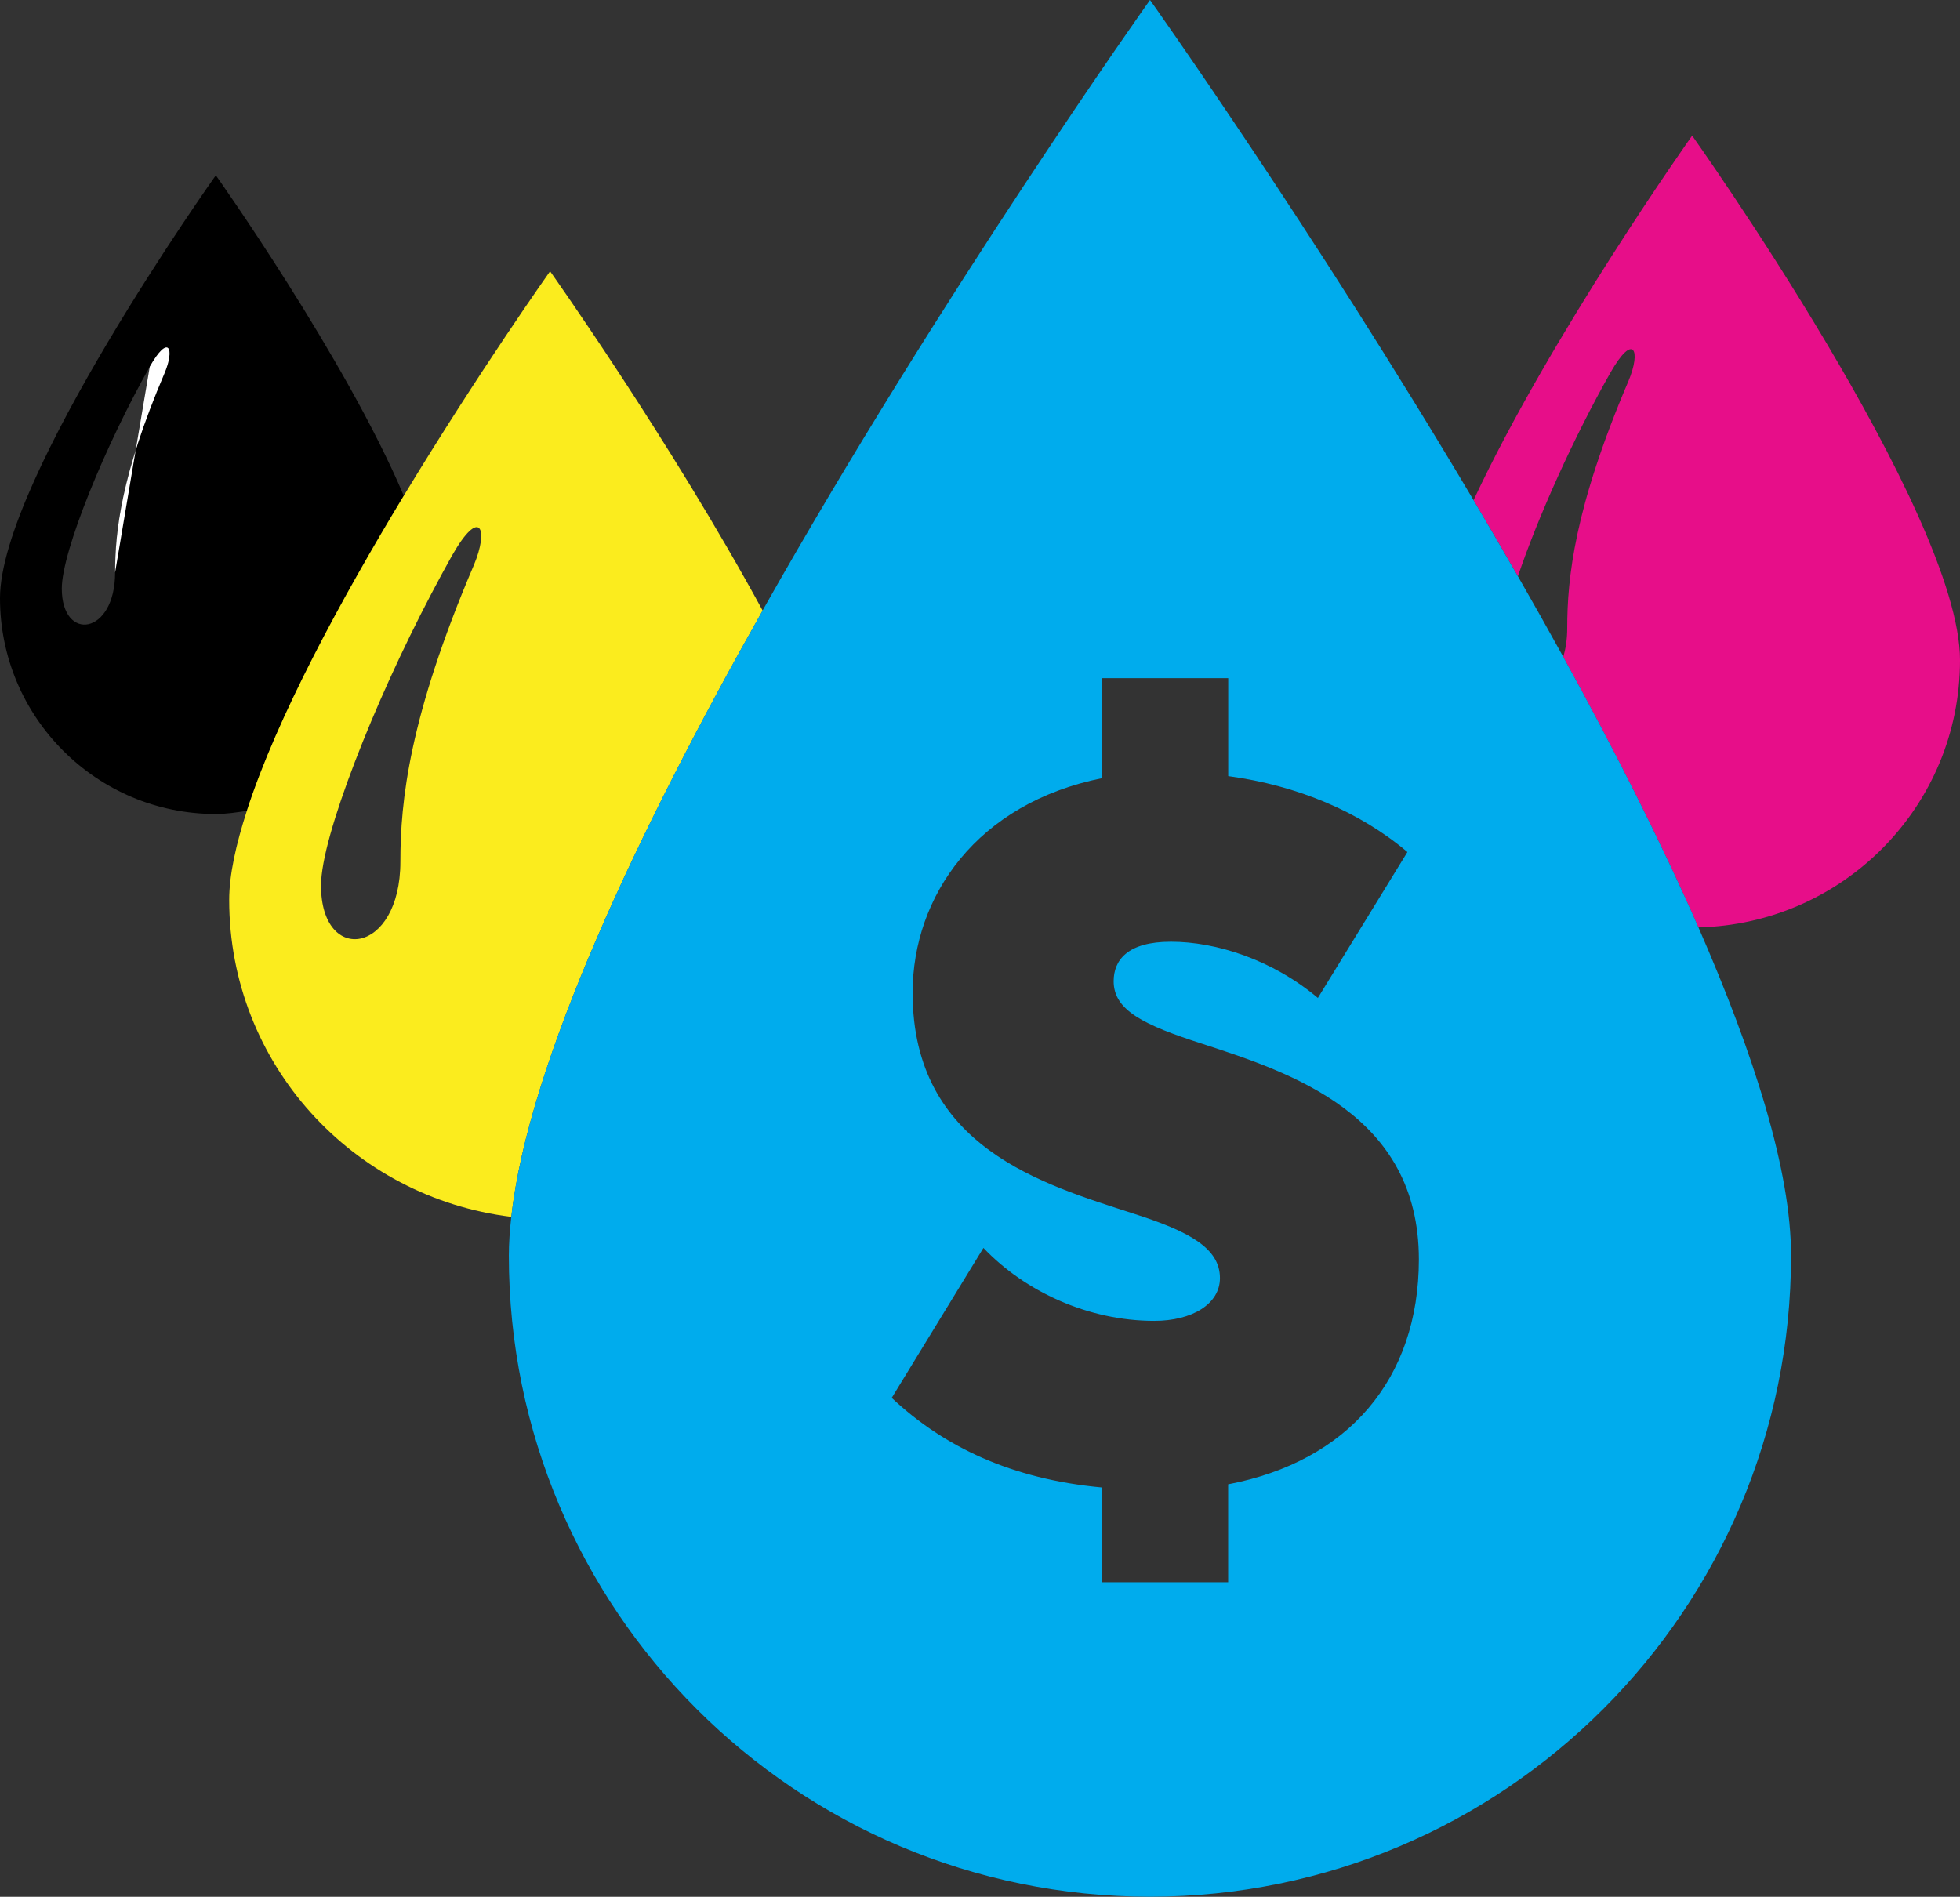
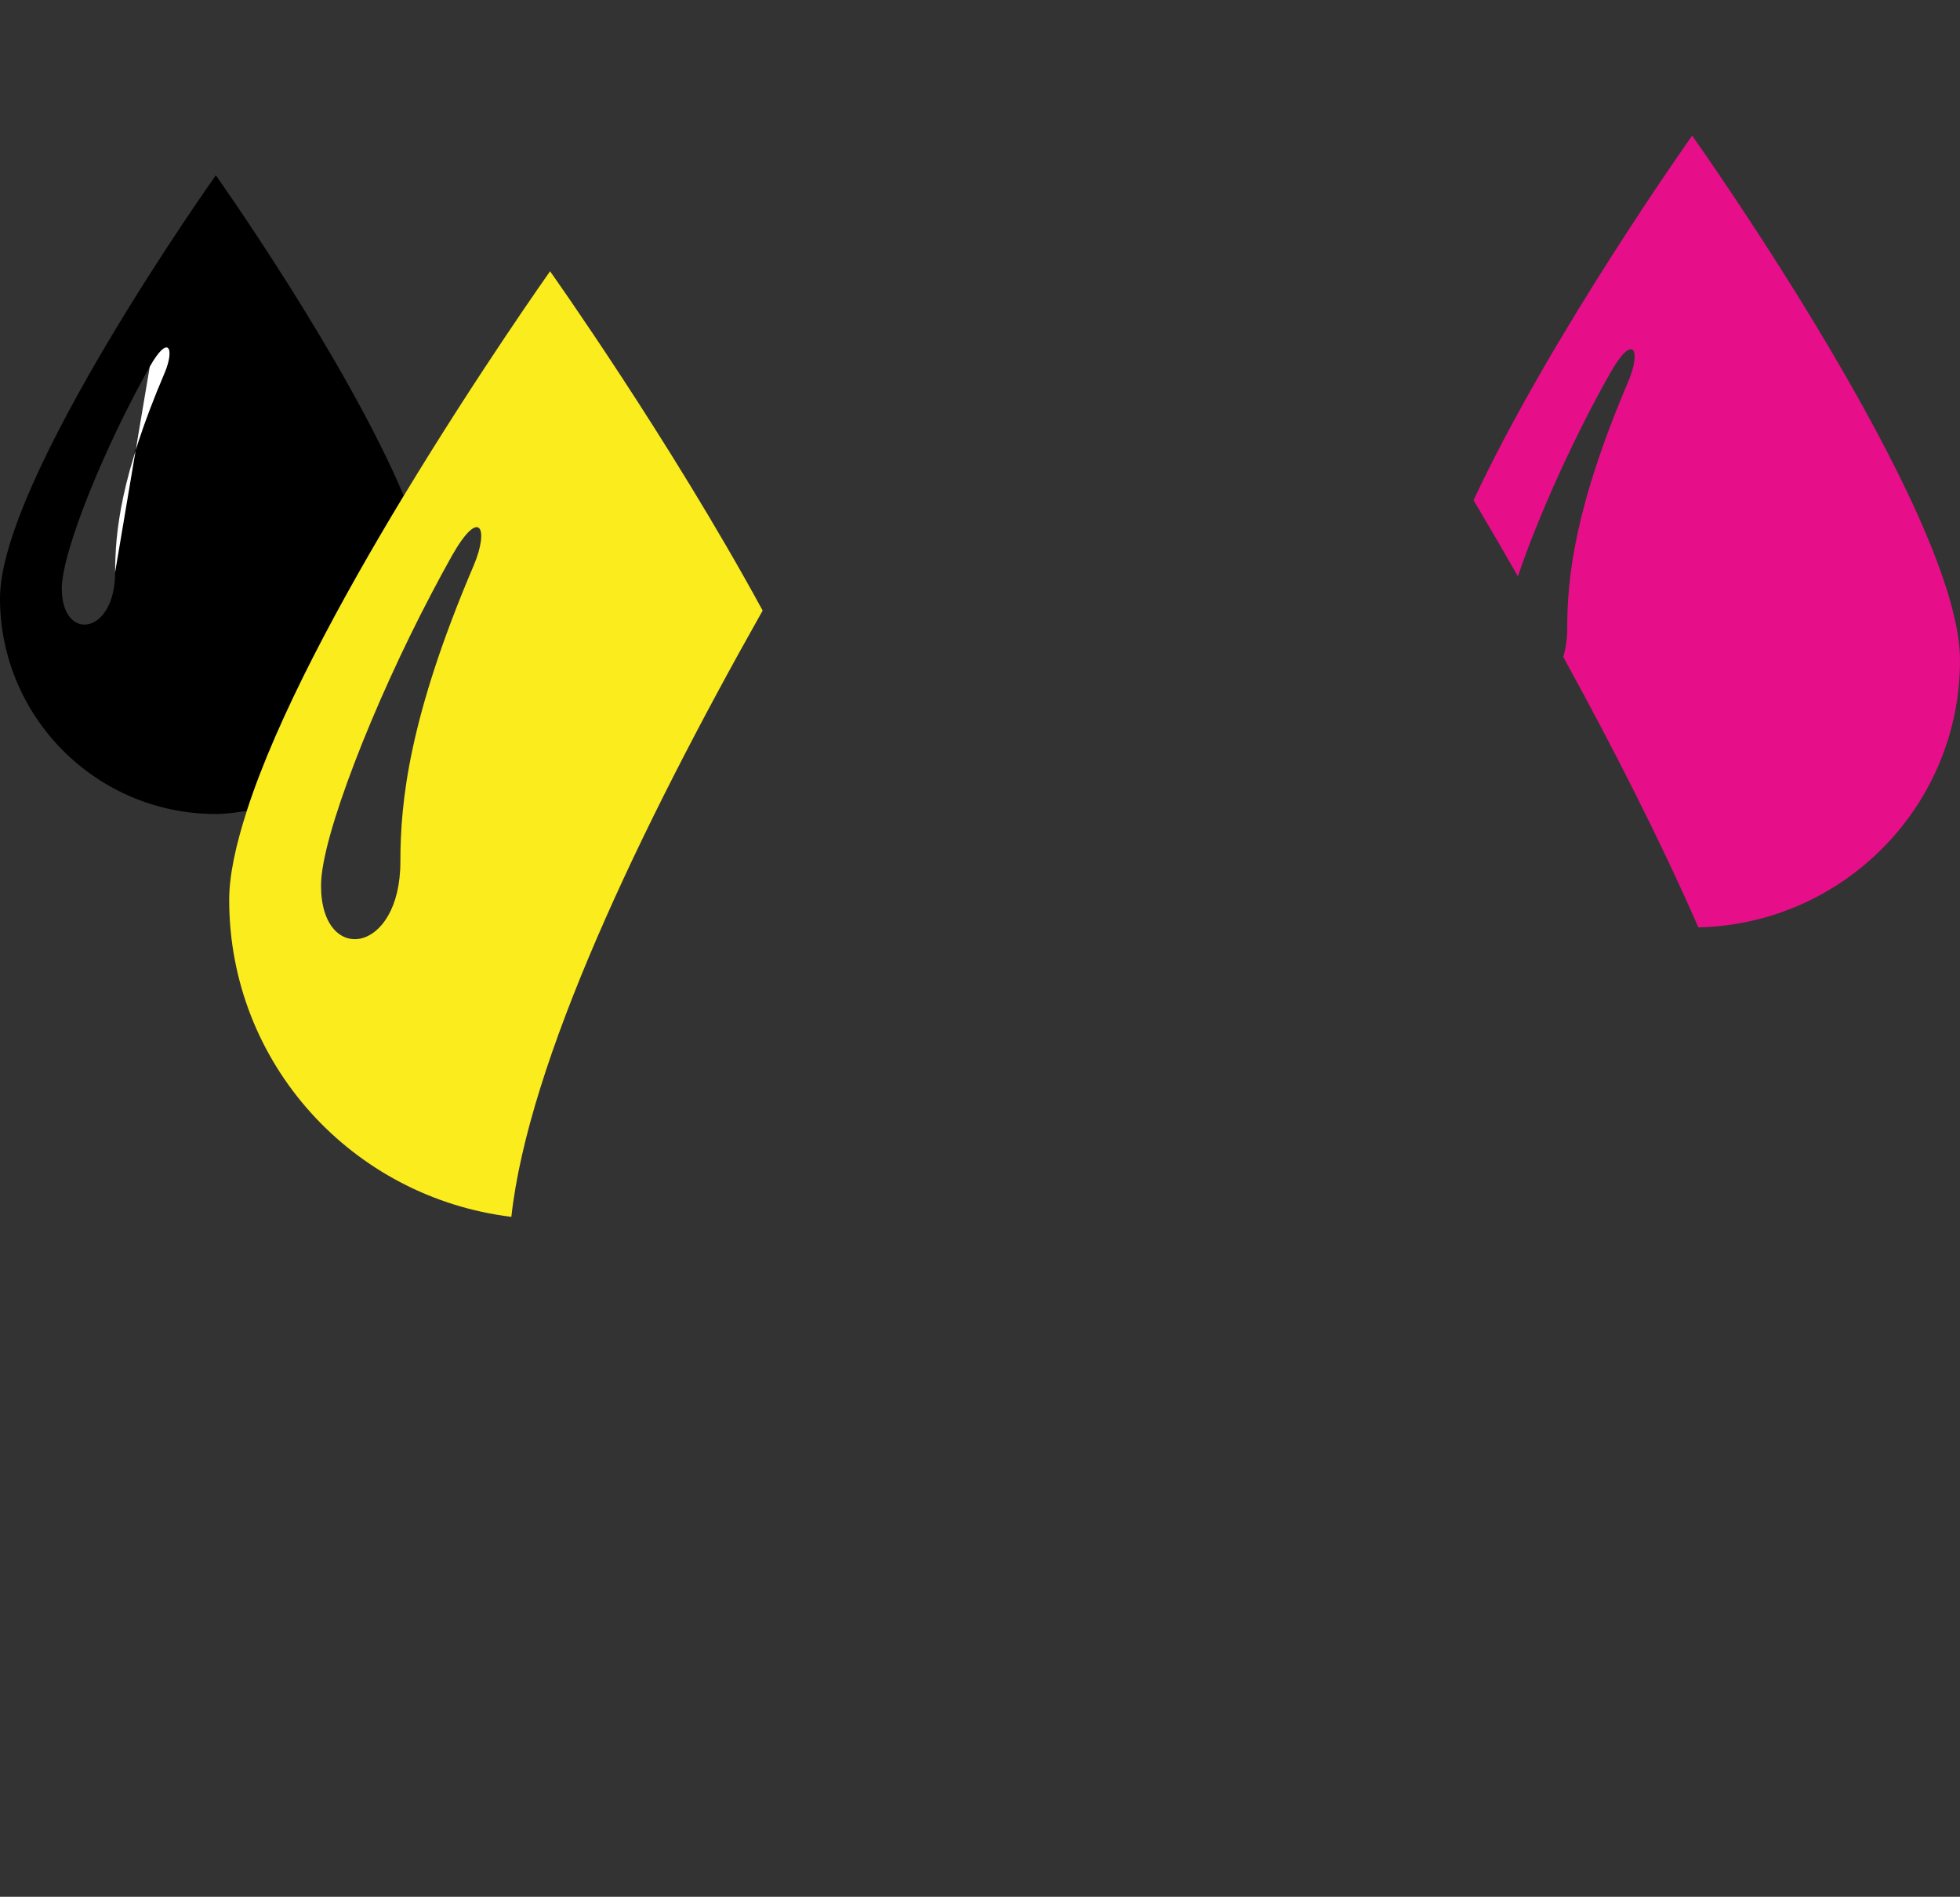
<svg xmlns="http://www.w3.org/2000/svg" version="1.1" id="Layer_1" x="0px" y="0px" width="28.897px" height="27.969px" viewBox="0 0 28.897 27.969" enable-background="new 0 0 28.897 27.969" xml:space="preserve">
  <rect x="0" y="0" width="28.897" height="27.969" fill="#333333" stroke="none" />
  <g>
-     <path d="M3.182,2.585C3.182,2.585,0,7.063,0,8.82c0,1.758,1.425,3.183,3.182,3.183c0.156,0,0.307-0.024,0.457-0.046   c0.444-1.377,1.396-3.13,2.314-4.647C5.095,5.28,3.182,2.585,3.182,2.585z M2.425,5.504C1.783,7.009,1.697,7.845,1.697,8.441   c0,0.925-0.786,1.03-0.786,0.238c0-0.553,0.651-2.132,1.297-3.271C2.488,4.914,2.579,5.141,2.425,5.504z" />
+     <path d="M3.182,2.585C3.182,2.585,0,7.063,0,8.82c0,1.758,1.425,3.183,3.182,3.183c0.156,0,0.307-0.024,0.457-0.046   c0.444-1.377,1.396-3.13,2.314-4.647C5.095,5.28,3.182,2.585,3.182,2.585z C1.783,7.009,1.697,7.845,1.697,8.441   c0,0.925-0.786,1.03-0.786,0.238c0-0.553,0.651-2.132,1.297-3.271C2.488,4.914,2.579,5.141,2.425,5.504z" />
    <path fill="#FFFFFF" d="M1.697,8.441c0-0.596,0.086-1.432,0.728-2.937c0.154-0.363,0.063-0.59-0.217-0.097" />
    <path fill="#FBEC1E" d="M8.11,4c0,0-1.048,1.478-2.157,3.31c-0.918,1.517-1.871,3.27-2.314,4.647   c-0.16,0.495-0.26,0.946-0.26,1.312c0,2.417,1.819,4.389,4.16,4.674c0.25-2.274,1.873-5.693,3.705-8.94C9.87,6.478,8.11,4,8.11,4z    M6.984,8.338c-0.954,2.238-1.081,3.481-1.081,4.367c0,1.375-1.17,1.531-1.17,0.354c0-0.366,0.199-1.042,0.498-1.822   c0.3-0.784,0.702-1.67,1.128-2.481c0.101-0.191,0.202-0.381,0.303-0.56C7.079,7.461,7.213,7.799,6.984,8.338z" />
    <path fill="#E70E89" d="M28.897,9.735C28.897,7.554,24.948,2,24.948,2s-2.083,2.935-3.223,5.376   c0.219,0.369,0.438,0.744,0.654,1.122c0.3-0.887,0.829-2.058,1.36-2.996c0.348-0.614,0.46-0.331,0.269,0.119   c-0.796,1.867-0.902,2.904-0.902,3.645c0,0.164-0.023,0.3-0.058,0.422c0.741,1.347,1.431,2.706,1.992,3.987   C27.178,13.625,28.897,11.884,28.897,9.735z" />
-     <path fill="#00ACED" d="M25.041,13.675c-0.562-1.282-1.251-2.641-1.992-3.987c-0.22-0.399-0.443-0.795-0.669-1.189   c-0.217-0.378-0.436-0.753-0.654-1.122C19.348,3.366,16.955,0,16.955,0s-3.071,4.32-5.712,9.002   c-1.832,3.247-3.454,6.666-3.705,8.94c-0.022,0.199-0.036,0.393-0.036,0.573c0,5.221,4.231,9.453,9.452,9.453   s9.452-4.232,9.452-9.453C26.407,17.268,25.863,15.555,25.041,13.675z M18.107,21.887v1.444h-1.858v-1.397   c-1.336-0.123-2.334-0.6-3.102-1.322l1.352-2.211c0.614,0.646,1.55,1.076,2.519,1.076c0.553,0,0.968-0.246,0.968-0.631   c0-0.445-0.461-0.691-1.275-0.951c-1.32-0.43-3.256-0.969-3.256-3.256c0-1.428,0.952-2.795,2.795-3.165V10h1.858v1.444   c1.014,0.137,1.936,0.522,2.642,1.12l-1.32,2.151c-0.675-0.568-1.507-0.829-2.166-0.829c-0.645,0-0.845,0.275-0.845,0.583   c0,0.43,0.445,0.645,1.306,0.922c1.32,0.43,3.194,1.045,3.194,3.18C20.918,20.336,19.874,21.549,18.107,21.887z" />
  </g>
</svg>